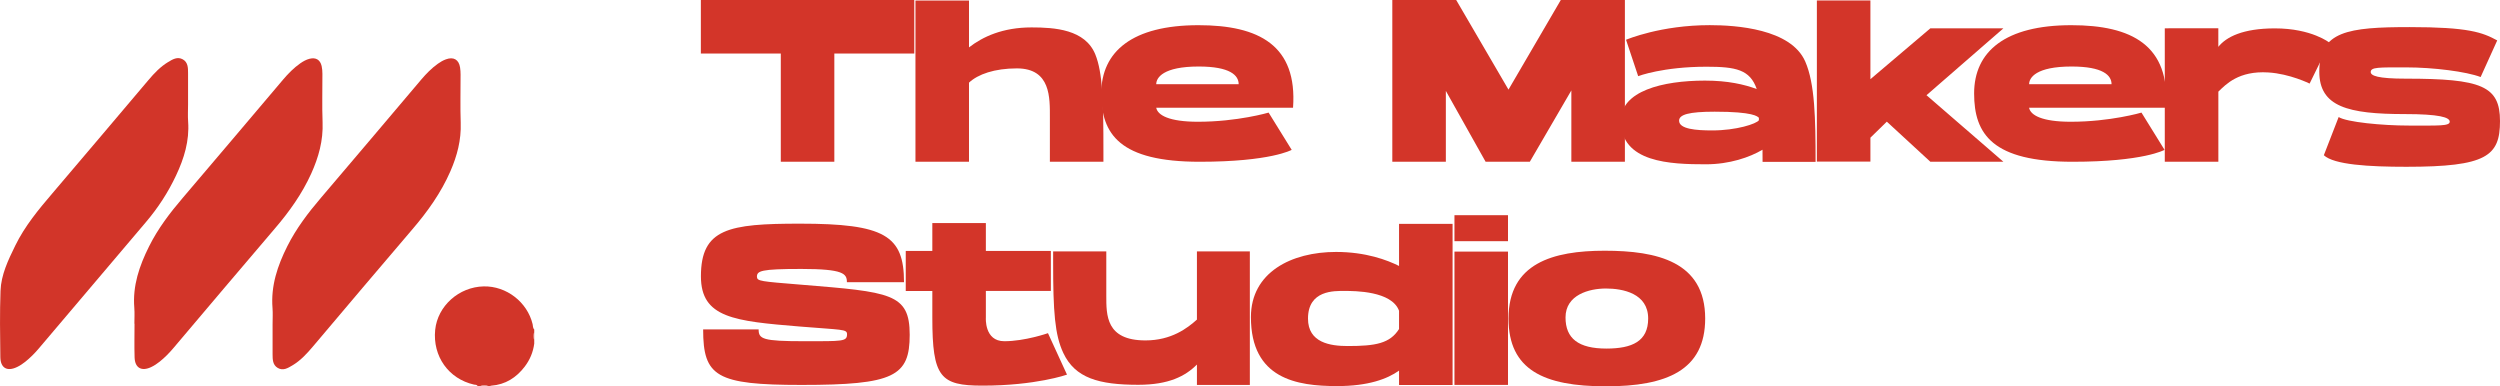
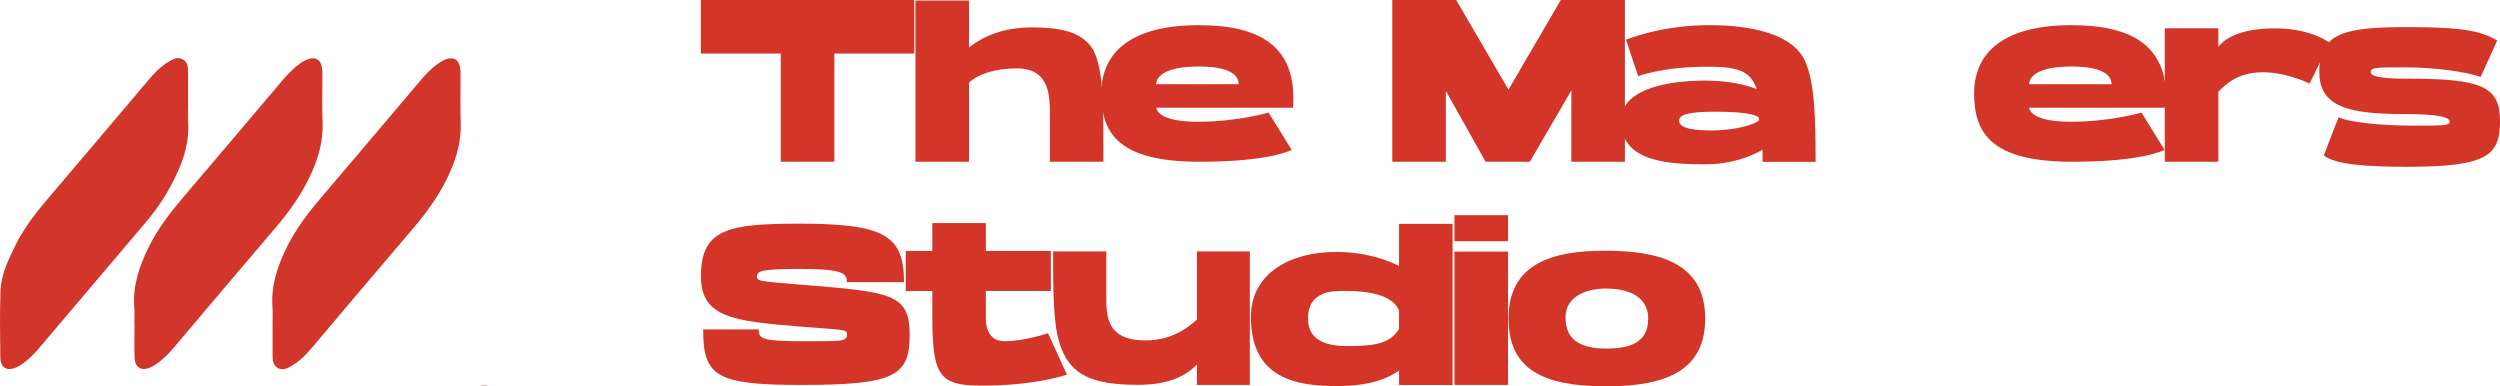
<svg xmlns="http://www.w3.org/2000/svg" version="1.1" x="0px" y="0px" width="720.51px" height="111.33px" viewBox="0 0 720.51 111.33" style="enable-background:new 0 0 720.51 111.33;" xml:space="preserve">
  <style type="text/css">
	.st0{fill:#D23529;}
	.st1{fill:#E17971;}
	.st2{fill:#E9A09A;}
	.st3{fill:#D33529;}
</style>
  <defs>
</defs>
  <g id="Group_4_?щ낯">
    <g id="logo_x5F_themakers16_x5F_3m_copy_xA0_Image_?щ낯">
-       <path class="st0" d="M137.65,111.27c-0.21-0.46-0.68-0.35-1.04-0.43c-7.32-1.65-11.95-8.16-11.19-15.76    c0.69-6.88,6.84-12.4,14-12.54c6.54-0.13,12.54,4.51,14.08,10.87c0.13,0.52,0.03,1.12,0.47,1.54c0,0.24,0,0.48,0,0.72    c-0.2,0.8-0.2,1.6,0,2.4c0,0.32,0,0.64,0,0.96c-0.32,2.46-1.25,4.68-2.75,6.64c-2.43,3.18-5.57,5.18-9.65,5.48    c-0.12,0.01-0.23,0.04-0.32,0.12c-0.16,0-0.32,0-0.48,0c-0.8-0.2-1.6-0.2-2.4,0C138.13,111.27,137.89,111.27,137.65,111.27z" />
-       <path class="st1" d="M153.97,98.07c-0.38-0.8-0.38-1.6,0-2.4C153.97,96.47,153.97,97.27,153.97,98.07z" />
      <path class="st2" d="M138.37,111.27c0.8-0.37,1.6-0.38,2.4,0C139.97,111.27,139.17,111.27,138.37,111.27z" />
      <path class="st0" d="M38.73,93.29c0-1.52,0.1-3.05-0.02-4.56c-0.52-6.38,1.46-12.13,4.25-17.71c2.57-5.16,6.02-9.68,9.75-14.04    c9.66-11.31,19.25-22.69,28.87-34.03c1.48-1.74,3.07-3.37,4.95-4.69c0.82-0.57,1.69-1.07,2.67-1.32c1.82-0.46,3.08,0.27,3.5,2.1    c0.17,0.73,0.21,1.51,0.22,2.26c0.02,4.64-0.13,9.29,0.05,13.92c0.21,5.27-1.15,10.11-3.28,14.82    c-2.65,5.84-6.32,10.98-10.48,15.83c-9.81,11.45-19.51,22.99-29.26,34.48c-1.19,1.41-2.48,2.72-3.92,3.87    c-0.78,0.62-1.61,1.18-2.52,1.6c-2.75,1.27-4.63,0.21-4.72-2.82c-0.1-3.24-0.02-6.48-0.02-9.72    C38.74,93.29,38.74,93.29,38.73,93.29z" />
      <path class="st0" d="M78.56,93.34c0-1.52,0.1-3.05-0.02-4.56c-0.51-6.42,1.45-12.21,4.27-17.83c2.57-5.11,5.99-9.61,9.69-13.94    c9.69-11.34,19.3-22.75,28.94-34.12c1.43-1.68,2.97-3.25,4.77-4.53c0.72-0.51,1.48-0.96,2.31-1.26c2.2-0.81,3.73,0.07,4.08,2.37    c0.1,0.67,0.14,1.35,0.14,2.03c0.01,4.64-0.12,9.28,0.04,13.92c0.17,4.93-1.03,9.48-2.97,13.93c-2.71,6.22-6.59,11.64-10.99,16.77    c-9.58,11.17-19.05,22.44-28.56,33.66c-1.76,2.08-3.59,4.1-5.96,5.51c-1.31,0.78-2.7,1.66-4.25,0.75    c-1.48-0.87-1.48-2.45-1.49-3.94C78.55,99.17,78.56,96.25,78.56,93.34z" />
      <path class="st0" d="M54.2,30.04c0,1.68-0.1,3.37,0.02,5.04c0.4,5.52-1.17,10.59-3.48,15.49c-2.29,4.87-5.19,9.34-8.69,13.45    C31.75,76.14,21.47,88.3,11.18,100.43c-1.19,1.41-2.49,2.71-3.93,3.86c-0.72,0.57-1.48,1.08-2.32,1.48    c-2.86,1.38-4.79,0.33-4.83-2.87c-0.09-6.36-0.18-12.72,0.05-19.07c0.17-4.67,2.21-8.87,4.23-13.01    c2.76-5.66,6.74-10.45,10.8-15.2c9.24-10.83,18.42-21.71,27.62-32.57c1.66-1.96,3.42-3.82,5.64-5.16c1.3-0.79,2.71-1.65,4.25-0.78    c1.49,0.84,1.51,2.43,1.51,3.93C54.21,24.04,54.2,27.04,54.2,30.04z" />
    </g>
  </g>
  <g>
    <path class="st3" d="M263.5,0v15.43h-23.04v31.18h-15.43V15.43h-23.04V0H263.5z" />
    <path class="st3" d="M318.01,43.59l0,3.02h-15.43c0,0,0-6.98,0-12.67c0-5.69,0.32-14.23-9.51-14.23c-6.4,0-11.22,1.67-13.8,4.11   v22.79h-15.43V0.16h15.43v13.5c3.95-3.07,9.7-5.76,18.01-5.76c6.68,0,15.47,0.56,18.4,7.8C317.79,20.92,318.02,29.2,318.01,43.59z" />
    <path class="st3" d="M372.66,31.05c-7.94,0-4.25,0-39.43,0c0.39,2.14,3.69,4.04,12.03,4.04c11.41,0,20.36-2.64,20.36-2.64   l6.65,10.74c0,0-6.02,3.43-26.5,3.43c-23.05,0-28.38-7.92-28.38-19.68c0-12.16,9.04-19.68,27.99-19.68   C362.85,7.25,373.95,13.08,372.66,31.05z M333.23,24.27h23.76c0-2.55-2.46-5.1-11.52-5.1C335.22,19.17,333.23,22.39,333.23,24.27z" />
    <path class="st3" d="M428.16,46.62L416.7,26.2v20.42h-15.43V0h18.41l15.07,25.83L449.83,0h18.47v46.61h-15.43V26.06L440.9,46.62   H428.16z" />
    <path class="st3" d="M523.26,46.66h-15.28c0-1.23-0.01-2.39-0.02-3.51c-3.66,2.17-9.49,4.2-16.29,4.2   c-10.23,0-24.53-0.45-24.53-12.57c0-8.52,11.96-11.55,24.24-11.55c6.65,0,11.32,1.11,14.92,2.43c-1.94-5.61-6.02-6.43-14.47-6.43   c-12.56,0-19.63,2.69-19.7,2.72l-3.5-10.49c0.35-0.13,10.02-4.21,24.12-4.21c7.56,0,23.4,1.04,27.53,10.48   C523.06,24.07,523.26,34.22,523.26,46.66L523.26,46.66z M506.92,34.65c0.01-0.38,0.02-0.41,0-0.7c-0.39-0.38-1.53-1.76-12.73-1.76   c-7.49,0-10.27,0.84-10.27,2.59c0,2.44,4.97,2.81,9.5,2.81C500.42,37.6,506.26,35.68,506.92,34.65z" />
-     <path class="st3" d="M577.39,8.16l-22.17,19.28l22.17,19.18h-21.05l-12.55-11.56l-4.73,4.62v6.9h-15.43V0.13h15.43v22.69   l17.28-14.66H577.39z" />
    <path class="st3" d="M624.22,31.05c-7.94,0-4.25,0-39.43,0c0.39,2.14,3.69,4.04,12.03,4.04c11.41,0,20.36-2.64,20.36-2.64   l6.65,10.74c0,0-6.02,3.43-26.5,3.43c-23.05,0-28.38-7.92-28.38-19.68c0-12.16,9.04-19.68,27.99-19.68   C614.41,7.25,625.52,13.08,624.22,31.05z M584.8,24.27h23.76c0-2.55-2.46-5.1-11.52-5.1C586.79,19.17,584.8,22.39,584.8,24.27z" />
    <path class="st3" d="M671.41,12.33l-5.77,11.76c0,0-5.69-2.83-11.9-3.21c-8.57-0.54-12.26,3.47-14.4,5.53v20.2H623.9V8.16h1.07   V8.14h14.36v0.02h0v5.34c2.27-2.84,7.04-5.32,16.31-5.32C666.26,8.18,671.41,12.33,671.41,12.33z" />
    <path class="st3" d="M720.51,34.89c0,10.1-3.88,13.18-26.98,13.18c-10.88,0-20.84-0.59-23.79-3.33l4.27-11.01   c2.25,1.47,12.63,2.46,20.12,2.46c8.75,0,11.89,0.19,11.89-1.12c0-1.26-3.07-2.19-12.89-2.19c-16.42,0-24.7-2.1-24.7-12.24   c0-11.65,8.27-12.83,26.04-12.83c16.9,0,20.95,1.5,25.24,3.84l-4.78,10.55c-4.15-1.57-13.59-2.78-21.46-2.78   c-7.94,0-10.22-0.1-10.22,1.35c0.03,1.04,1.95,1.9,10.11,1.9C715.14,22.67,720.51,24.76,720.51,34.89z" />
  </g>
  <g>
    <path class="st3" d="M260.54,81.33c0,0-13.85,0-16.46,0c0-2.45-0.95-3.82-13.14-3.82c-11.8,0-12.79,0.57-12.79,2.29   c0.11,1.23,0.94,1.29,12.65,2.24c25.85,2.11,31.38,2.47,31.38,14.45c0,11.94-4.49,14.45-31.18,14.45c-24.58,0-28.35-2.43-28.35-16   c0,0,14.02,0,15.99,0c0,2.77,1.16,3.4,13.06,3.4c11.18,0,12.42,0.11,12.42-2.02c0-1.49-1.38-1.21-13.57-2.21   c-18.91-1.55-28.54-2.49-28.54-14.47c0-13.78,8.02-15.18,28.54-15.18C254.9,64.46,260.54,67.86,260.54,81.33z" />
    <path class="st3" d="M302.03,96.02l5.48,11.95c0,0-8.95,3.17-24.37,3.17c-12.16,0-14.44-2.43-14.44-19.58v-7.7h-7.66V72.32h7.66   v-8.03h15.43v8.03h18.73v11.52h-18.73v7.7c0,0-0.49,6.8,5.31,6.8C295.37,98.35,302.04,96.02,302.03,96.02z" />
    <path class="st3" d="M360.21,72.46v38.48h-15.25v-5.88c-3.33,3.35-8.11,5.84-16.9,5.84c-11.35,0-18.2-1.92-21.61-9.17   c-2.45-5.22-2.94-11.84-2.93-26.25l0-3.02h15.32c0,0,0,6.98,0,12.68c0,5.7-0.13,12.97,11.29,12.97c7.49,0,12.1-3.55,14.83-6V72.46   H360.21z" />
    <path class="st3" d="M418.64,64.51v46.44h-15.43v-4.14c-3.39,2.41-8.87,4.46-17.85,4.46c-11.6,0-24.84-2.06-24.84-19.88   c0-12.91,11.67-18.78,24.54-18.78c8.59,0,14.75,2.34,18.15,4.04V64.51H418.64z M403.21,89.57c-2.09-5.72-12.79-5.72-15.71-5.72   c-2.92,0-10.53-0.28-10.53,7.97c0,6.97,6.43,7.91,11.46,7.91c8,0,12.14-0.73,14.78-4.9V89.57z" />
    <path class="st3" d="M434.61,62.02v7.49h-15.43v-7.49H434.61z M434.61,72.51v38.42h-15.43V72.51H434.61z" />
    <path class="st3" d="M491.44,91.8c0,14.9-11.07,19.54-28.59,19.54c-17.94,0-28.09-4.75-28.09-19.54   c0-15.94,12.79-19.54,27.71-19.54C477.56,72.26,491.44,75.38,491.44,91.8z M475.01,91.8c0-7.27-7.34-8.65-12.18-8.65   c-4.84,0-11.64,1.81-11.64,8.34c0,6.07,3.72,8.97,11.81,8.97C470.36,100.45,475.01,98.39,475.01,91.8z" />
  </g>
</svg>